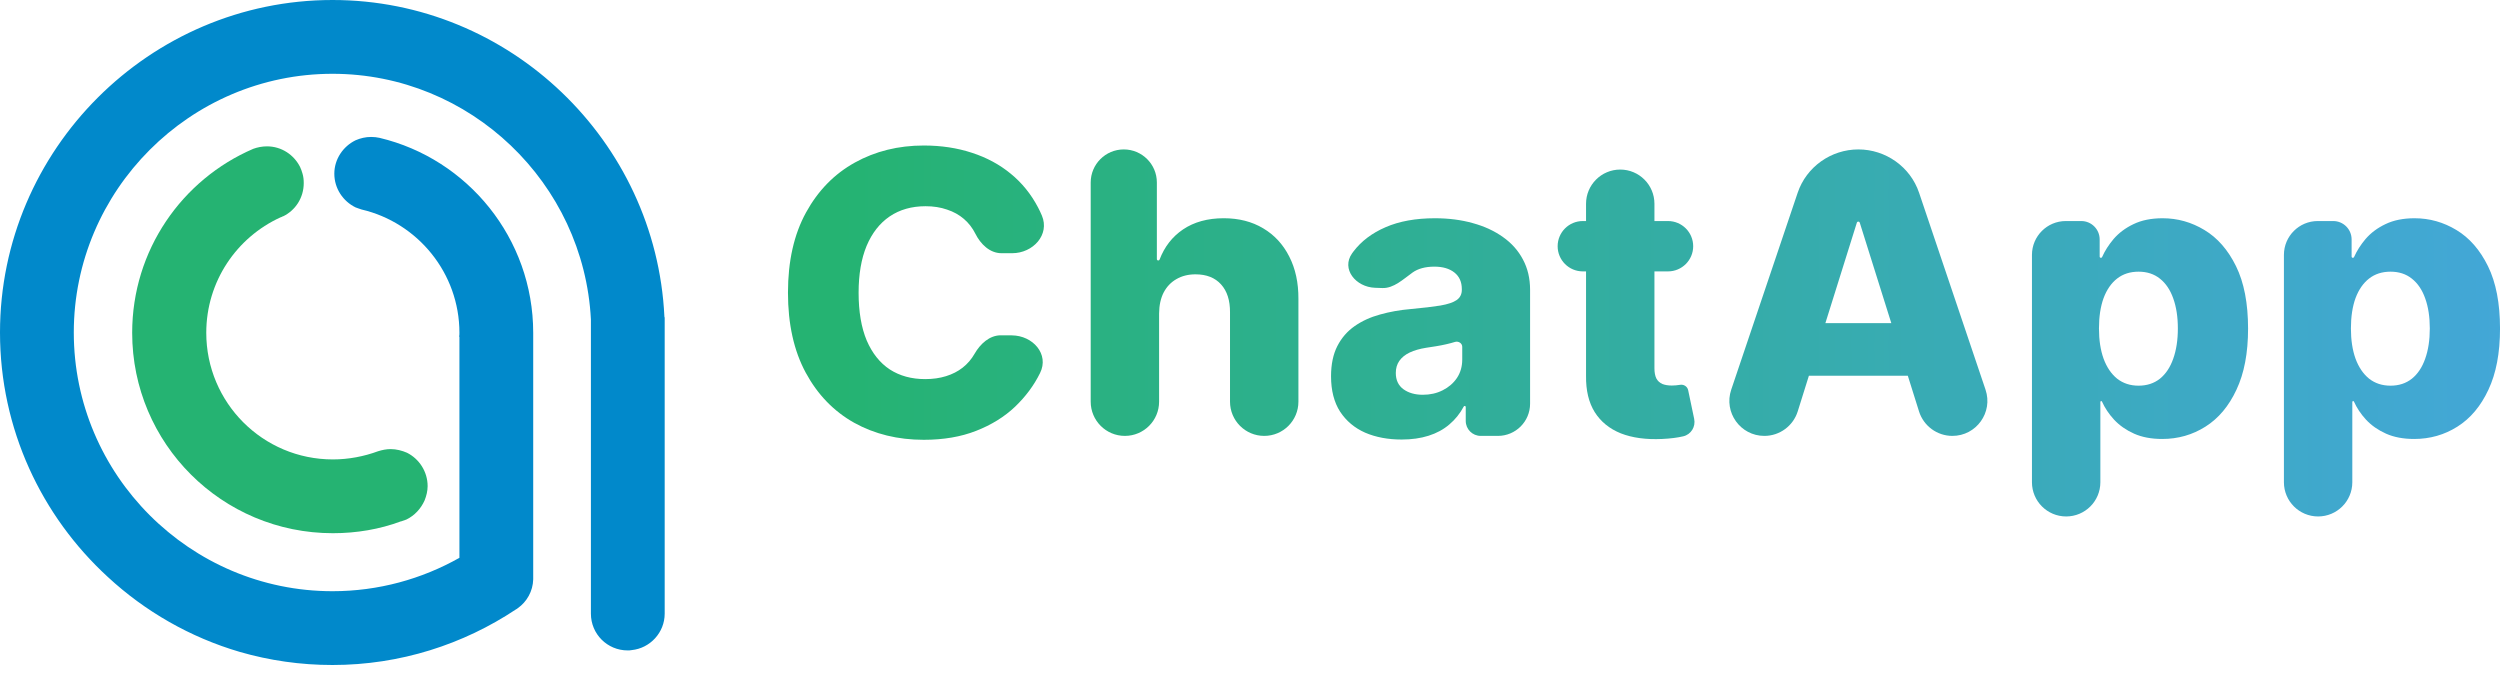
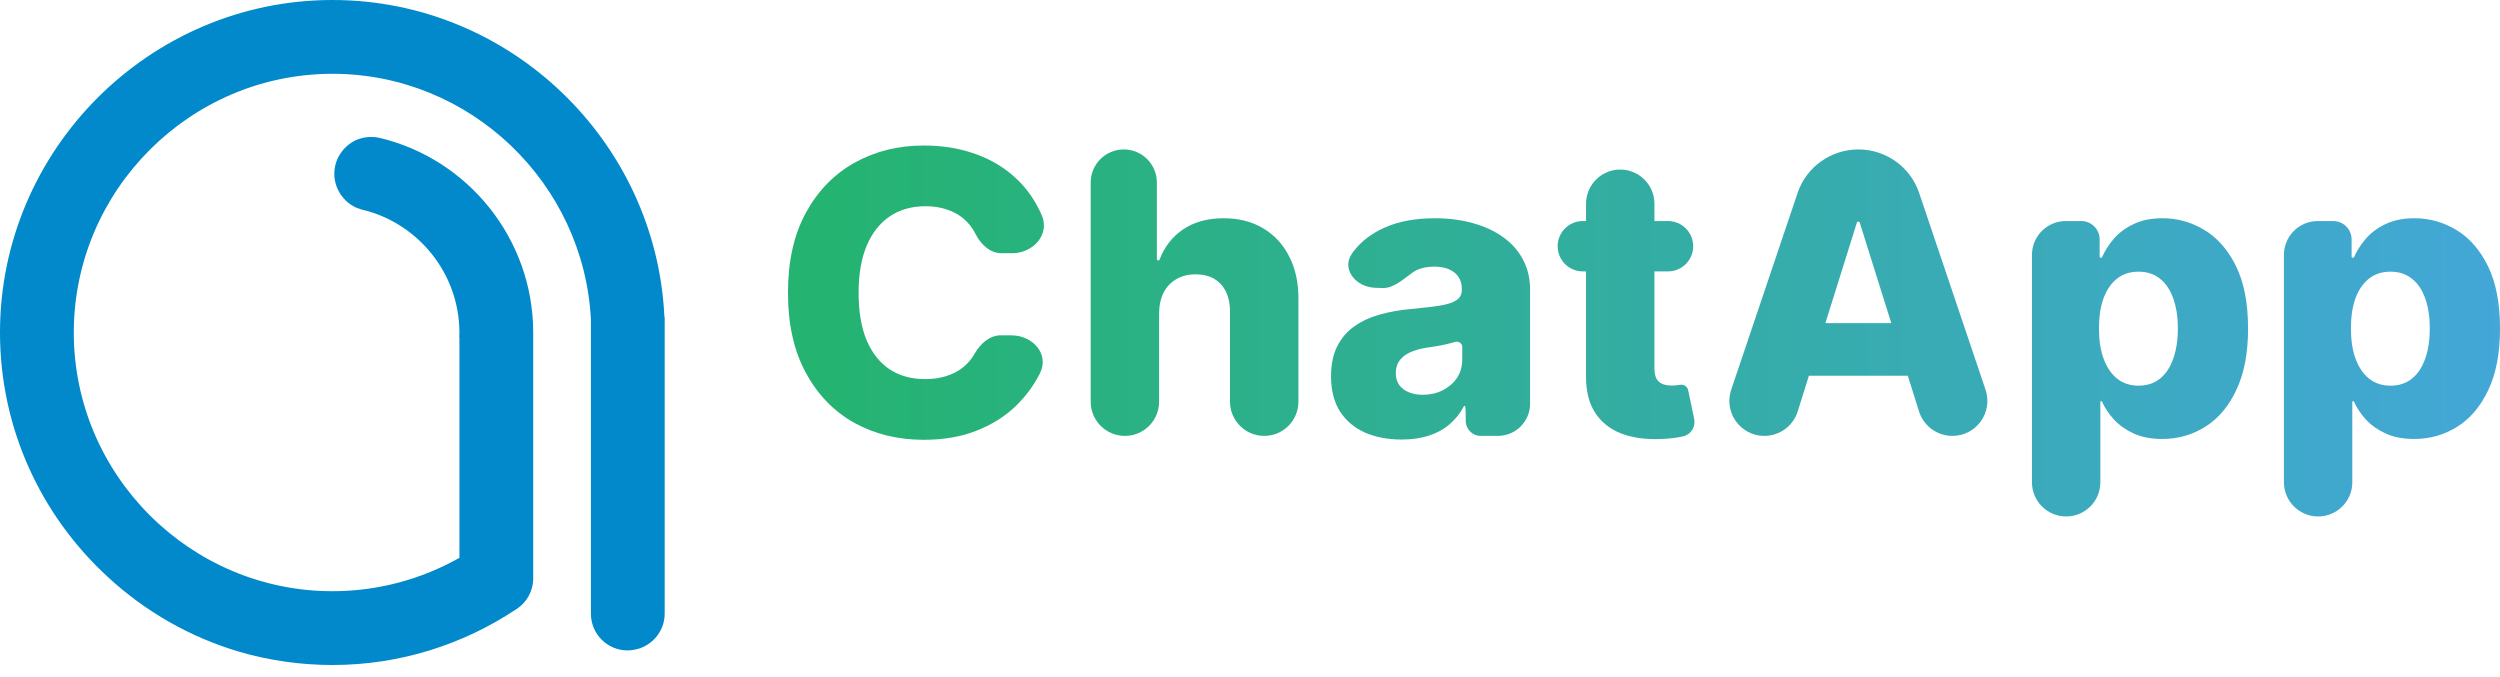
<svg xmlns="http://www.w3.org/2000/svg" width="240" height="65" viewBox="0 0 240 65" fill="none">
-   <path fill-rule="evenodd" clip-rule="evenodd" d="M26.914 20.872C27.002 20.842 27.089 20.813 27.177 20.755C27.177 20.755 27.177 20.755 27.206 20.755C28.372 20.172 29.159 18.977 29.159 17.578C29.159 17.257 29.13 16.965 29.043 16.674C28.984 16.441 28.897 16.237 28.809 16.032C28.226 14.867 27.031 14.05 25.632 14.05C25.165 14.05 24.728 14.138 24.32 14.284C17.47 17.228 12.689 24.02 12.689 31.949C12.689 42.589 21.317 51.188 31.957 51.188C34.231 51.188 36.447 50.809 38.487 50.051C38.487 50.051 38.487 50.051 38.516 50.051C38.662 49.993 38.837 49.934 39.012 49.876C39.799 49.497 40.411 48.827 40.761 48.04C40.936 47.603 41.052 47.136 41.052 46.67C41.052 45.27 40.236 44.046 39.07 43.463C38.604 43.259 38.05 43.113 37.496 43.113C37.088 43.113 36.68 43.201 36.301 43.317C34.96 43.813 33.473 44.105 31.957 44.105C25.224 44.105 19.802 38.653 19.802 31.949C19.802 27.022 22.717 22.795 26.914 20.872Z" fill="#25B372" />
  <path fill-rule="evenodd" clip-rule="evenodd" d="M44.105 32.328V38.071V49.06V51.014V53.55C40.49 55.59 36.322 56.756 31.92 56.756C18.248 56.756 7.084 45.591 7.084 31.92C7.084 18.277 18.248 7.084 31.92 7.084C45.154 7.084 56.056 17.578 56.727 30.666V31.512V33.202V47.603V51.946V58.913C56.727 60.866 58.301 62.44 60.254 62.44C60.371 62.44 60.516 62.44 60.633 62.411C62.411 62.236 63.81 60.721 63.81 58.913V33.377V30.491C63.781 30.433 63.781 30.404 63.781 30.375C62.965 13.526 48.944 0 31.92 0C14.371 0 0 14.371 0 31.92C0 41.19 3.994 49.556 10.348 55.386C13.905 58.68 18.248 61.187 23.029 62.586C25.857 63.402 28.83 63.84 31.92 63.84C38.42 63.84 44.484 61.857 49.527 58.505C49.556 58.476 49.585 58.476 49.585 58.476C49.614 58.447 49.672 58.418 49.702 58.389C50.576 57.776 51.159 56.756 51.188 55.619C51.188 55.59 51.188 55.532 51.188 55.502C51.188 55.444 51.188 55.415 51.188 55.357V55.094V49.06V47.544V32.328V31.949C51.188 22.883 44.892 15.246 36.438 13.234C36.176 13.176 35.913 13.147 35.622 13.147C35.097 13.147 34.602 13.264 34.135 13.467C32.94 14.05 32.095 15.275 32.095 16.674C32.095 18.102 32.94 19.327 34.135 19.91C34.31 19.968 34.514 20.056 34.718 20.114C40.082 21.367 44.105 26.206 44.105 31.949C44.105 32.066 44.105 32.211 44.076 32.328H44.105Z" fill="#0189CB" />
  <g clip-path="url(#clip0_2119_12155)">
    <path d="M100.02 20.692C100.8 22.536 99.169 24.308 97.167 24.308H96.144C95.026 24.308 94.139 23.442 93.639 22.442C93.361 21.887 92.994 21.412 92.537 21.018C92.081 20.625 91.54 20.325 90.913 20.119C90.295 19.904 89.61 19.797 88.858 19.797C87.524 19.797 86.374 20.123 85.407 20.777C84.449 21.43 83.711 22.375 83.192 23.61C82.681 24.846 82.426 26.34 82.426 28.095C82.426 29.921 82.686 31.452 83.205 32.688C83.733 33.914 84.472 34.84 85.421 35.467C86.379 36.085 87.511 36.394 88.818 36.394C89.552 36.394 90.219 36.3 90.819 36.112C91.428 35.924 91.96 35.651 92.417 35.293C92.882 34.926 93.263 34.483 93.558 33.963C94.107 33.011 94.994 32.182 96.093 32.189L97.13 32.195C99.157 32.207 100.749 34.003 99.843 35.816C99.261 36.998 98.459 38.077 97.439 39.052C96.418 40.019 95.174 40.789 93.706 41.362C92.247 41.935 90.573 42.221 88.684 42.221C86.195 42.221 83.966 41.675 81.996 40.583C80.036 39.482 78.487 37.88 77.35 35.776C76.213 33.672 75.645 31.112 75.645 28.095C75.645 25.069 76.222 22.505 77.377 20.401C78.532 18.297 80.094 16.699 82.064 15.607C84.033 14.515 86.24 13.969 88.684 13.969C90.349 13.969 91.889 14.201 93.303 14.667C94.717 15.124 95.962 15.795 97.036 16.681C98.11 17.558 98.983 18.637 99.654 19.917C99.786 20.169 99.908 20.427 100.02 20.692Z" fill="url(#paint0_linear_2119_12155)" />
    <path d="M111.273 30.082V38.562C111.273 40.376 109.804 41.846 107.99 41.846C106.177 41.846 104.707 40.376 104.707 38.562V17.52C104.707 15.767 106.129 14.345 107.883 14.345C109.637 14.345 111.059 15.767 111.059 17.52V24.872C111.059 24.947 111.119 25.007 111.193 25.007C111.249 25.007 111.3 24.971 111.32 24.919C111.788 23.689 112.538 22.725 113.57 22.026C114.635 21.309 115.938 20.951 117.477 20.951C118.928 20.951 120.19 21.274 121.264 21.918C122.338 22.554 123.171 23.453 123.762 24.617C124.361 25.781 124.657 27.142 124.648 28.699V38.562C124.648 40.376 123.178 41.846 121.365 41.846C119.551 41.846 118.081 40.376 118.081 38.562V29.988C118.09 28.843 117.804 27.947 117.222 27.303C116.64 26.658 115.821 26.336 114.765 26.336C114.075 26.336 113.467 26.488 112.939 26.793C112.419 27.088 112.012 27.513 111.717 28.068C111.43 28.623 111.282 29.295 111.273 30.082Z" fill="url(#paint1_linear_2119_12155)" />
-     <path d="M134.561 42.195C133.245 42.195 132.077 41.976 131.056 41.537C130.045 41.089 129.243 40.418 128.652 39.523C128.071 38.619 127.78 37.486 127.78 36.126C127.78 34.98 127.981 34.013 128.384 33.225C128.787 32.437 129.342 31.797 130.049 31.305C130.756 30.812 131.571 30.441 132.493 30.19C133.415 29.931 134.4 29.756 135.447 29.667C136.62 29.559 137.564 29.447 138.28 29.331C138.997 29.206 139.516 29.031 139.838 28.807C140.169 28.574 140.335 28.248 140.335 27.827V27.76C140.335 27.07 140.098 26.538 139.623 26.162C139.149 25.786 138.509 25.598 137.703 25.598C136.835 25.598 136.137 25.786 135.608 26.162C134.712 26.8 133.801 27.691 132.702 27.652L132.002 27.627C130.155 27.562 128.733 25.825 129.803 24.318C129.844 24.261 129.886 24.204 129.928 24.148C130.68 23.154 131.71 22.375 133.017 21.811C134.333 21.238 135.913 20.952 137.757 20.952C139.073 20.952 140.286 21.108 141.396 21.422C142.506 21.726 143.473 22.174 144.296 22.765C145.12 23.346 145.755 24.062 146.203 24.913C146.66 25.763 146.888 26.735 146.888 27.827V38.757C146.888 40.463 145.505 41.846 143.799 41.846H142.148C141.354 41.846 140.711 41.203 140.711 40.409V39.073C140.711 39.017 140.666 38.972 140.611 38.972C140.573 38.972 140.539 38.993 140.521 39.026C140.159 39.701 139.698 40.274 139.14 40.745C138.576 41.228 137.909 41.591 137.139 41.832C136.378 42.074 135.519 42.195 134.561 42.195ZM136.589 37.898C137.296 37.898 137.931 37.755 138.495 37.468C139.068 37.182 139.525 36.788 139.865 36.287C140.205 35.776 140.375 35.185 140.375 34.514V33.29C140.375 32.955 140.011 32.726 139.691 32.822C139.431 32.903 139.144 32.979 138.831 33.05C138.518 33.122 138.195 33.185 137.864 33.238C137.533 33.292 137.215 33.341 136.911 33.386C136.293 33.484 135.765 33.637 135.326 33.843C134.897 34.049 134.565 34.317 134.333 34.648C134.109 34.971 133.997 35.356 133.997 35.803C133.997 36.483 134.239 37.003 134.722 37.361C135.214 37.719 135.837 37.898 136.589 37.898Z" fill="url(#paint2_linear_2119_12155)" />
+     <path d="M134.561 42.195C133.245 42.195 132.077 41.976 131.056 41.537C130.045 41.089 129.243 40.418 128.652 39.523C128.071 38.619 127.78 37.486 127.78 36.126C127.78 34.98 127.981 34.013 128.384 33.225C128.787 32.437 129.342 31.797 130.049 31.305C130.756 30.812 131.571 30.441 132.493 30.19C133.415 29.931 134.4 29.756 135.447 29.667C136.62 29.559 137.564 29.447 138.28 29.331C138.997 29.206 139.516 29.031 139.838 28.807C140.169 28.574 140.335 28.248 140.335 27.827V27.76C140.335 27.07 140.098 26.538 139.623 26.162C139.149 25.786 138.509 25.598 137.703 25.598C136.835 25.598 136.137 25.786 135.608 26.162C134.712 26.8 133.801 27.691 132.702 27.652L132.002 27.627C130.155 27.562 128.733 25.825 129.803 24.318C129.844 24.261 129.886 24.204 129.928 24.148C130.68 23.154 131.71 22.375 133.017 21.811C134.333 21.238 135.913 20.952 137.757 20.952C139.073 20.952 140.286 21.108 141.396 21.422C142.506 21.726 143.473 22.174 144.296 22.765C145.12 23.346 145.755 24.062 146.203 24.913C146.66 25.763 146.888 26.735 146.888 27.827V38.757C146.888 40.463 145.505 41.846 143.799 41.846H142.148C141.354 41.846 140.711 41.203 140.711 40.409C140.711 39.017 140.666 38.972 140.611 38.972C140.573 38.972 140.539 38.993 140.521 39.026C140.159 39.701 139.698 40.274 139.14 40.745C138.576 41.228 137.909 41.591 137.139 41.832C136.378 42.074 135.519 42.195 134.561 42.195ZM136.589 37.898C137.296 37.898 137.931 37.755 138.495 37.468C139.068 37.182 139.525 36.788 139.865 36.287C140.205 35.776 140.375 35.185 140.375 34.514V33.29C140.375 32.955 140.011 32.726 139.691 32.822C139.431 32.903 139.144 32.979 138.831 33.05C138.518 33.122 138.195 33.185 137.864 33.238C137.533 33.292 137.215 33.341 136.911 33.386C136.293 33.484 135.765 33.637 135.326 33.843C134.897 34.049 134.565 34.317 134.333 34.648C134.109 34.971 133.997 35.356 133.997 35.803C133.997 36.483 134.239 37.003 134.722 37.361C135.214 37.719 135.837 37.898 136.589 37.898Z" fill="url(#paint2_linear_2119_12155)" />
    <path d="M160.129 21.22C161.463 21.22 162.546 22.302 162.546 23.637C162.546 24.972 161.463 26.054 160.129 26.054H151.951C150.616 26.054 149.534 24.972 149.534 23.637C149.534 22.302 150.616 21.22 151.951 21.22H160.129ZM152.26 19.561C152.26 17.748 153.73 16.278 155.543 16.278C157.356 16.278 158.826 17.748 158.826 19.561V35.36C158.826 35.763 158.889 36.089 159.014 36.34C159.148 36.582 159.341 36.756 159.591 36.864C159.842 36.962 160.142 37.011 160.491 37.011C160.742 37.011 161.006 36.989 161.283 36.944C161.637 36.878 161.989 37.103 162.063 37.455L162.64 40.208C162.799 40.964 162.344 41.709 161.592 41.886C161.028 42.02 160.352 42.105 159.564 42.141C158.025 42.213 156.704 42.033 155.603 41.604C154.511 41.165 153.674 40.485 153.092 39.563C152.519 38.641 152.242 37.481 152.26 36.085V19.561Z" fill="url(#paint3_linear_2119_12155)" />
    <path d="M172.582 39.492C172.143 40.892 170.845 41.846 169.378 41.846C167.081 41.846 165.462 39.591 166.196 37.414L172.576 18.505C173.415 16.018 175.78 14.345 178.404 14.345C181.028 14.345 183.394 16.018 184.232 18.505L190.612 37.413C191.347 39.59 189.727 41.846 187.43 41.846C185.962 41.846 184.665 40.893 184.225 39.493L178.537 21.376C178.518 21.315 178.461 21.274 178.397 21.274C178.334 21.274 178.277 21.315 178.258 21.376L172.582 39.492ZM170.891 33.547C170.891 32.153 172.021 31.023 173.416 31.023H183.299C184.693 31.023 185.823 32.153 185.823 33.547C185.823 34.941 184.693 36.071 183.299 36.071H173.416C172.021 36.071 170.891 34.941 170.891 33.547Z" fill="url(#paint4_linear_2119_12155)" />
    <path d="M198.352 49.58C196.538 49.58 195.068 48.111 195.068 46.297V24.47C195.068 22.675 196.523 21.22 198.318 21.22H199.802C200.777 21.22 201.568 22.011 201.568 22.986V24.63C201.568 24.698 201.622 24.752 201.689 24.752C201.738 24.752 201.781 24.723 201.801 24.678C202.067 24.078 202.437 23.498 202.91 22.939C203.412 22.357 204.047 21.883 204.817 21.516C205.596 21.14 206.527 20.952 207.61 20.952C209.043 20.952 210.381 21.328 211.625 22.08C212.879 22.832 213.89 23.991 214.66 25.558C215.43 27.124 215.815 29.12 215.815 31.547C215.815 33.883 215.443 35.839 214.7 37.415C213.966 38.99 212.973 40.172 211.719 40.96C210.475 41.747 209.092 42.141 207.57 42.141C206.532 42.141 205.632 41.971 204.871 41.631C204.11 41.291 203.47 40.843 202.951 40.288C202.453 39.747 202.067 39.168 201.79 38.551C201.777 38.521 201.748 38.502 201.716 38.502C201.671 38.502 201.635 38.539 201.635 38.583V46.297C201.635 48.111 200.165 49.58 198.352 49.58ZM201.501 31.533C201.501 32.643 201.648 33.61 201.944 34.434C202.248 35.257 202.682 35.897 203.246 36.354C203.819 36.801 204.504 37.025 205.301 37.025C206.106 37.025 206.791 36.801 207.355 36.354C207.919 35.897 208.344 35.257 208.631 34.434C208.926 33.61 209.074 32.643 209.074 31.533C209.074 30.423 208.926 29.461 208.631 28.646C208.344 27.831 207.919 27.2 207.355 26.753C206.8 26.305 206.115 26.081 205.301 26.081C204.495 26.081 203.81 26.3 203.246 26.739C202.682 27.178 202.248 27.805 201.944 28.619C201.648 29.434 201.501 30.405 201.501 31.533Z" fill="url(#paint5_linear_2119_12155)" />
    <path d="M222.539 49.58C220.726 49.58 219.256 48.111 219.256 46.297V24.47C219.256 22.675 220.711 21.22 222.505 21.22H223.989C224.965 21.22 225.755 22.011 225.755 22.986V24.63C225.755 24.698 225.81 24.752 225.876 24.752C225.925 24.752 225.969 24.723 225.989 24.678C226.255 24.078 226.625 23.498 227.098 22.939C227.599 22.357 228.234 21.883 229.005 21.516C229.783 21.14 230.714 20.952 231.798 20.952C233.23 20.952 234.569 21.328 235.814 22.08C237.066 22.832 238.078 23.991 238.848 25.558C239.617 27.124 240.002 29.12 240.002 31.547C240.002 33.883 239.631 35.839 238.888 37.415C238.154 38.99 237.16 40.172 235.907 40.96C234.662 41.747 233.279 42.141 231.758 42.141C230.719 42.141 229.82 41.971 229.058 41.631C228.297 41.291 227.657 40.843 227.138 40.288C226.641 39.747 226.254 39.168 225.978 38.551C225.965 38.521 225.936 38.502 225.903 38.502C225.859 38.502 225.822 38.539 225.822 38.583V46.297C225.822 48.111 224.352 49.58 222.539 49.58ZM225.688 31.533C225.688 32.643 225.836 33.61 226.131 34.434C226.436 35.257 226.87 35.897 227.434 36.354C228.007 36.801 228.692 37.025 229.488 37.025C230.294 37.025 230.978 36.801 231.542 36.354C232.107 35.897 232.532 35.257 232.819 34.434C233.114 33.61 233.261 32.643 233.261 31.533C233.261 30.423 233.114 29.461 232.819 28.646C232.532 27.831 232.107 27.2 231.542 26.753C230.988 26.305 230.303 26.081 229.488 26.081C228.682 26.081 227.998 26.3 227.434 26.739C226.87 27.178 226.436 27.805 226.131 28.619C225.836 29.434 225.688 30.405 225.688 31.533Z" fill="url(#paint6_linear_2119_12155)" />
  </g>
  <defs>
    <linearGradient id="paint0_linear_2119_12155" x1="80.676" y1="28.522" x2="241.662" y2="28.522" gradientUnits="userSpaceOnUse">
      <stop stop-color="#25B372" />
      <stop offset="1" stop-color="#43A7D8" />
    </linearGradient>
    <linearGradient id="paint1_linear_2119_12155" x1="80.677" y1="28.522" x2="241.662" y2="28.522" gradientUnits="userSpaceOnUse">
      <stop stop-color="#25B372" />
      <stop offset="1" stop-color="#43A7D8" />
    </linearGradient>
    <linearGradient id="paint2_linear_2119_12155" x1="80.676" y1="28.522" x2="241.662" y2="28.522" gradientUnits="userSpaceOnUse">
      <stop stop-color="#25B372" />
      <stop offset="1" stop-color="#43A7D8" />
    </linearGradient>
    <linearGradient id="paint3_linear_2119_12155" x1="80.677" y1="28.522" x2="241.662" y2="28.522" gradientUnits="userSpaceOnUse">
      <stop stop-color="#25B372" />
      <stop offset="1" stop-color="#43A7D8" />
    </linearGradient>
    <linearGradient id="paint4_linear_2119_12155" x1="80.677" y1="28.522" x2="241.662" y2="28.522" gradientUnits="userSpaceOnUse">
      <stop stop-color="#25B372" />
      <stop offset="1" stop-color="#43A7D8" />
    </linearGradient>
    <linearGradient id="paint5_linear_2119_12155" x1="80.677" y1="28.522" x2="241.662" y2="28.522" gradientUnits="userSpaceOnUse">
      <stop stop-color="#25B372" />
      <stop offset="1" stop-color="#43A7D8" />
    </linearGradient>
    <linearGradient id="paint6_linear_2119_12155" x1="80.677" y1="28.522" x2="241.662" y2="28.522" gradientUnits="userSpaceOnUse">
      <stop stop-color="#25B372" />
      <stop offset="1" stop-color="#43A7D8" />
    </linearGradient>
    <clipPath id="clip0_2119_12155">
      <rect width="165.096" height="36.688" fill="white" transform="translate(74.905 13.758)" />
    </clipPath>
  </defs>
</svg>